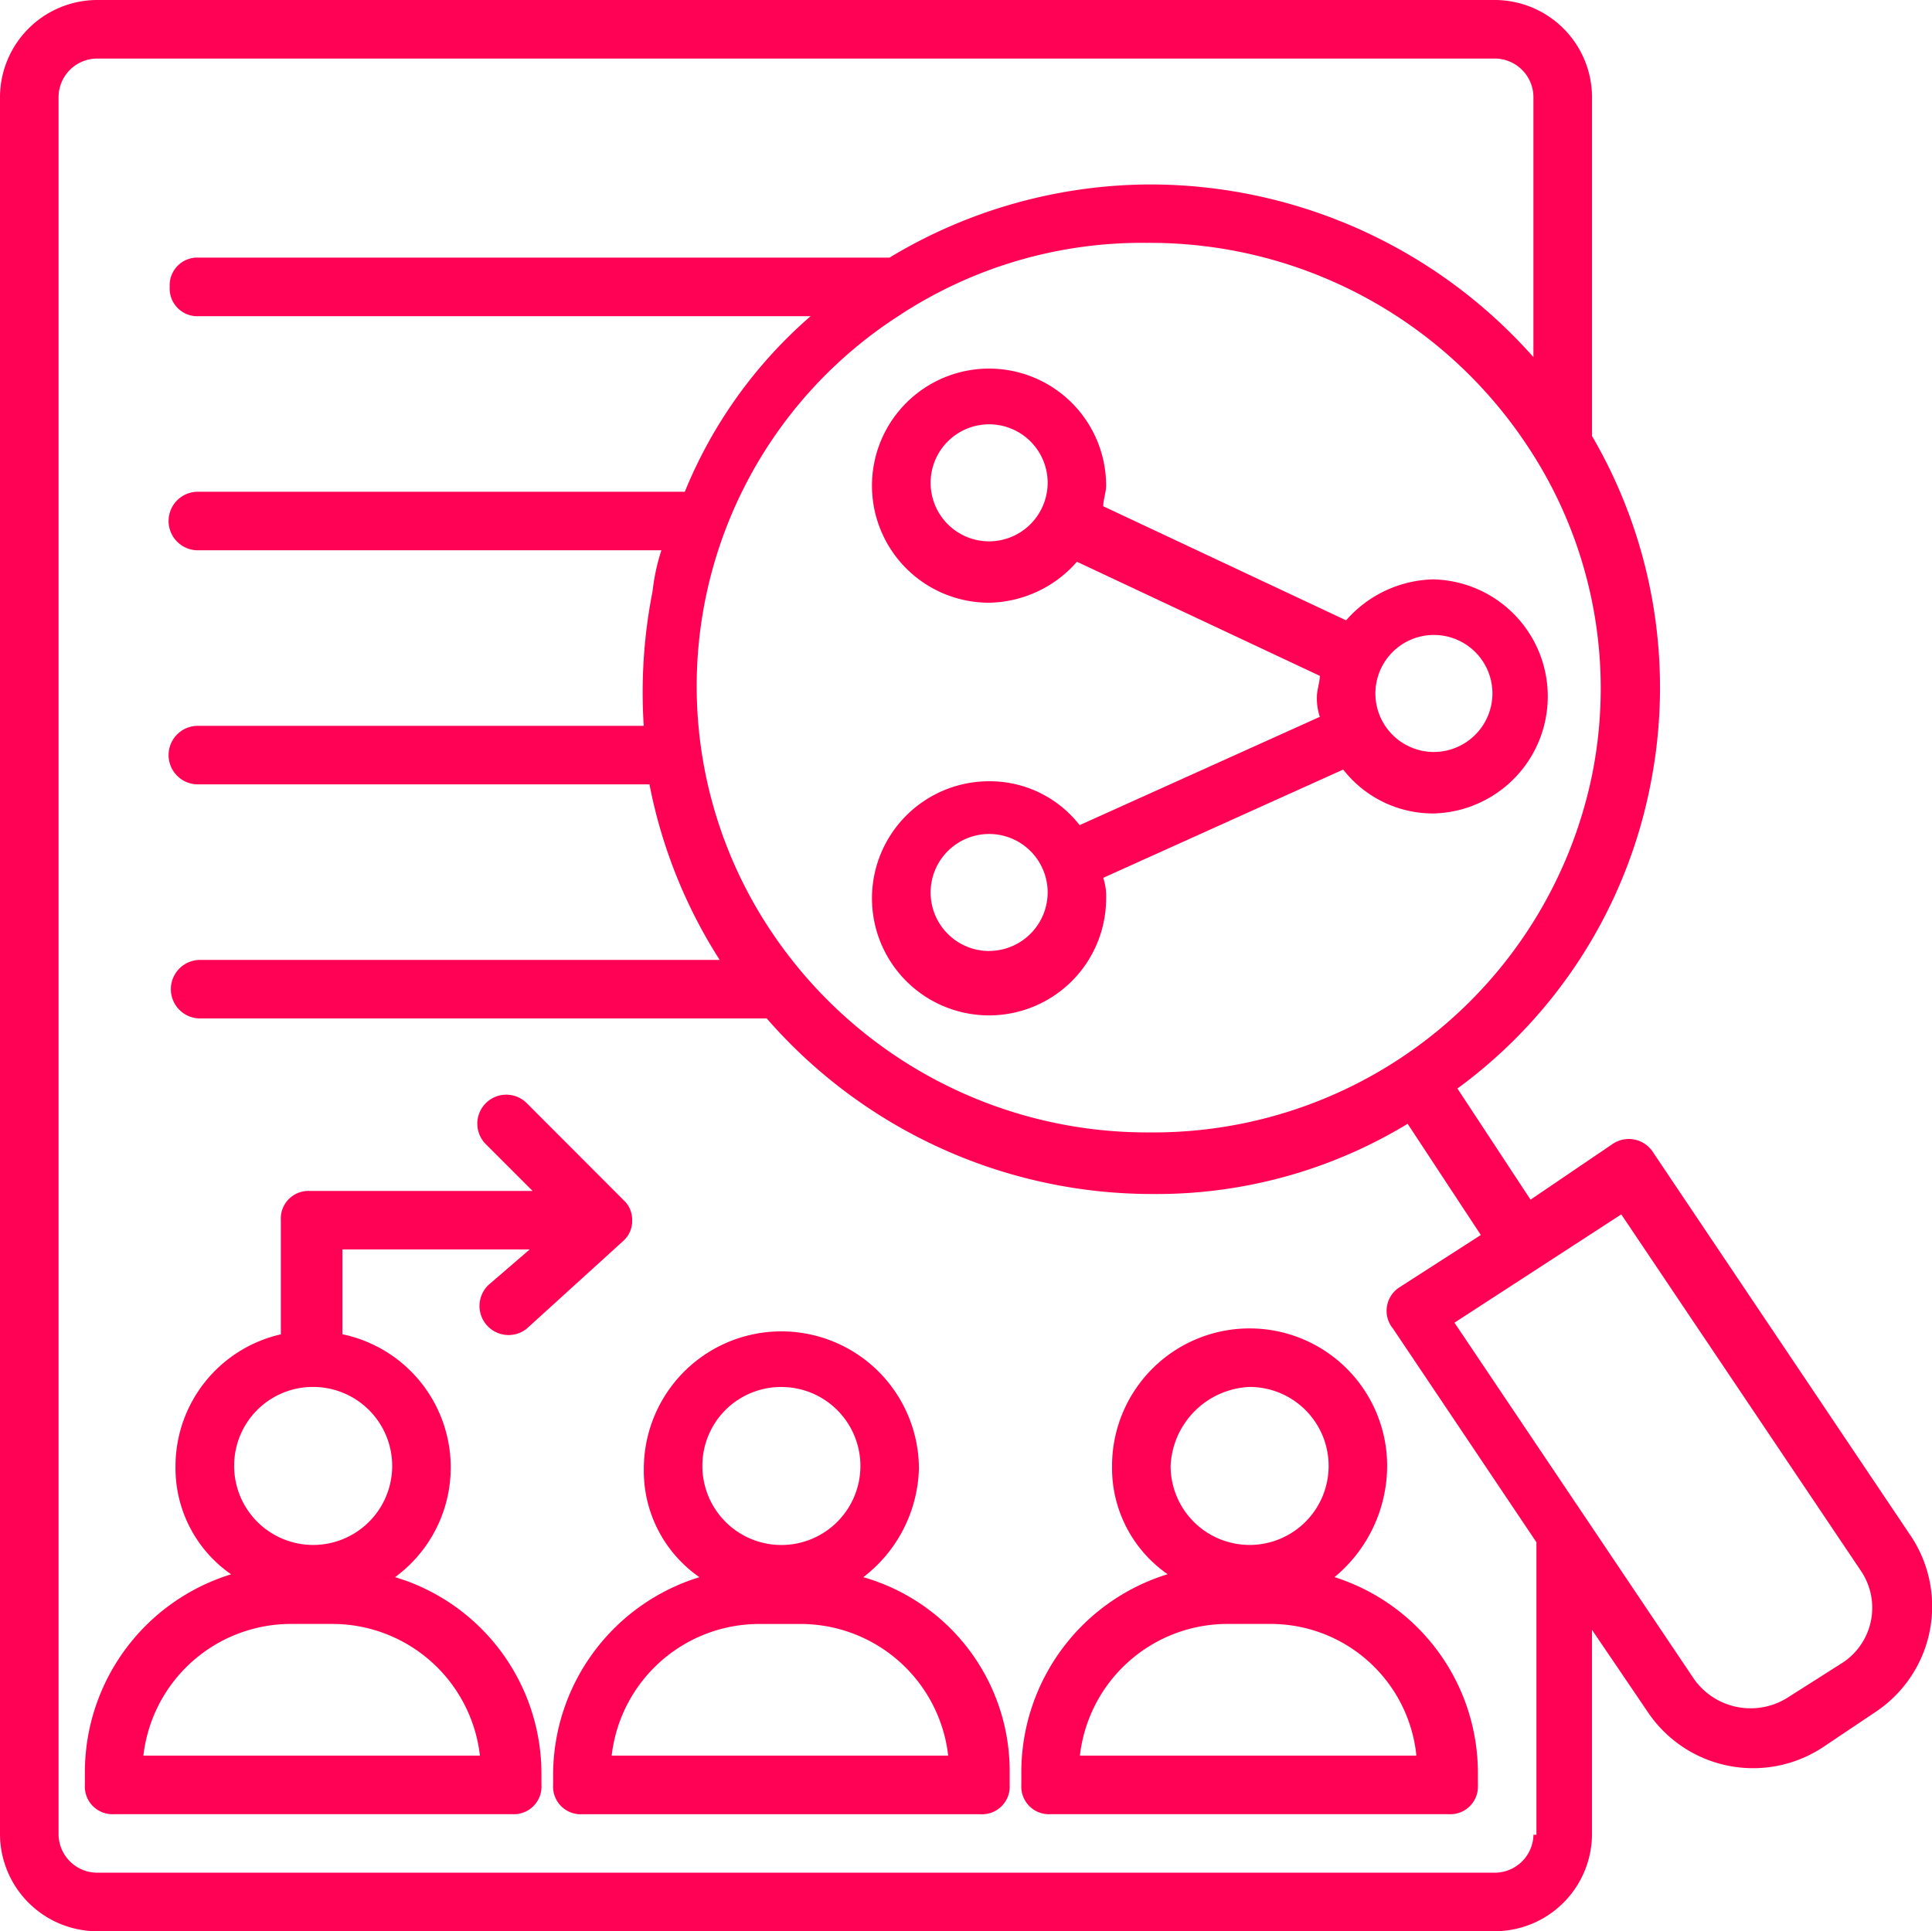
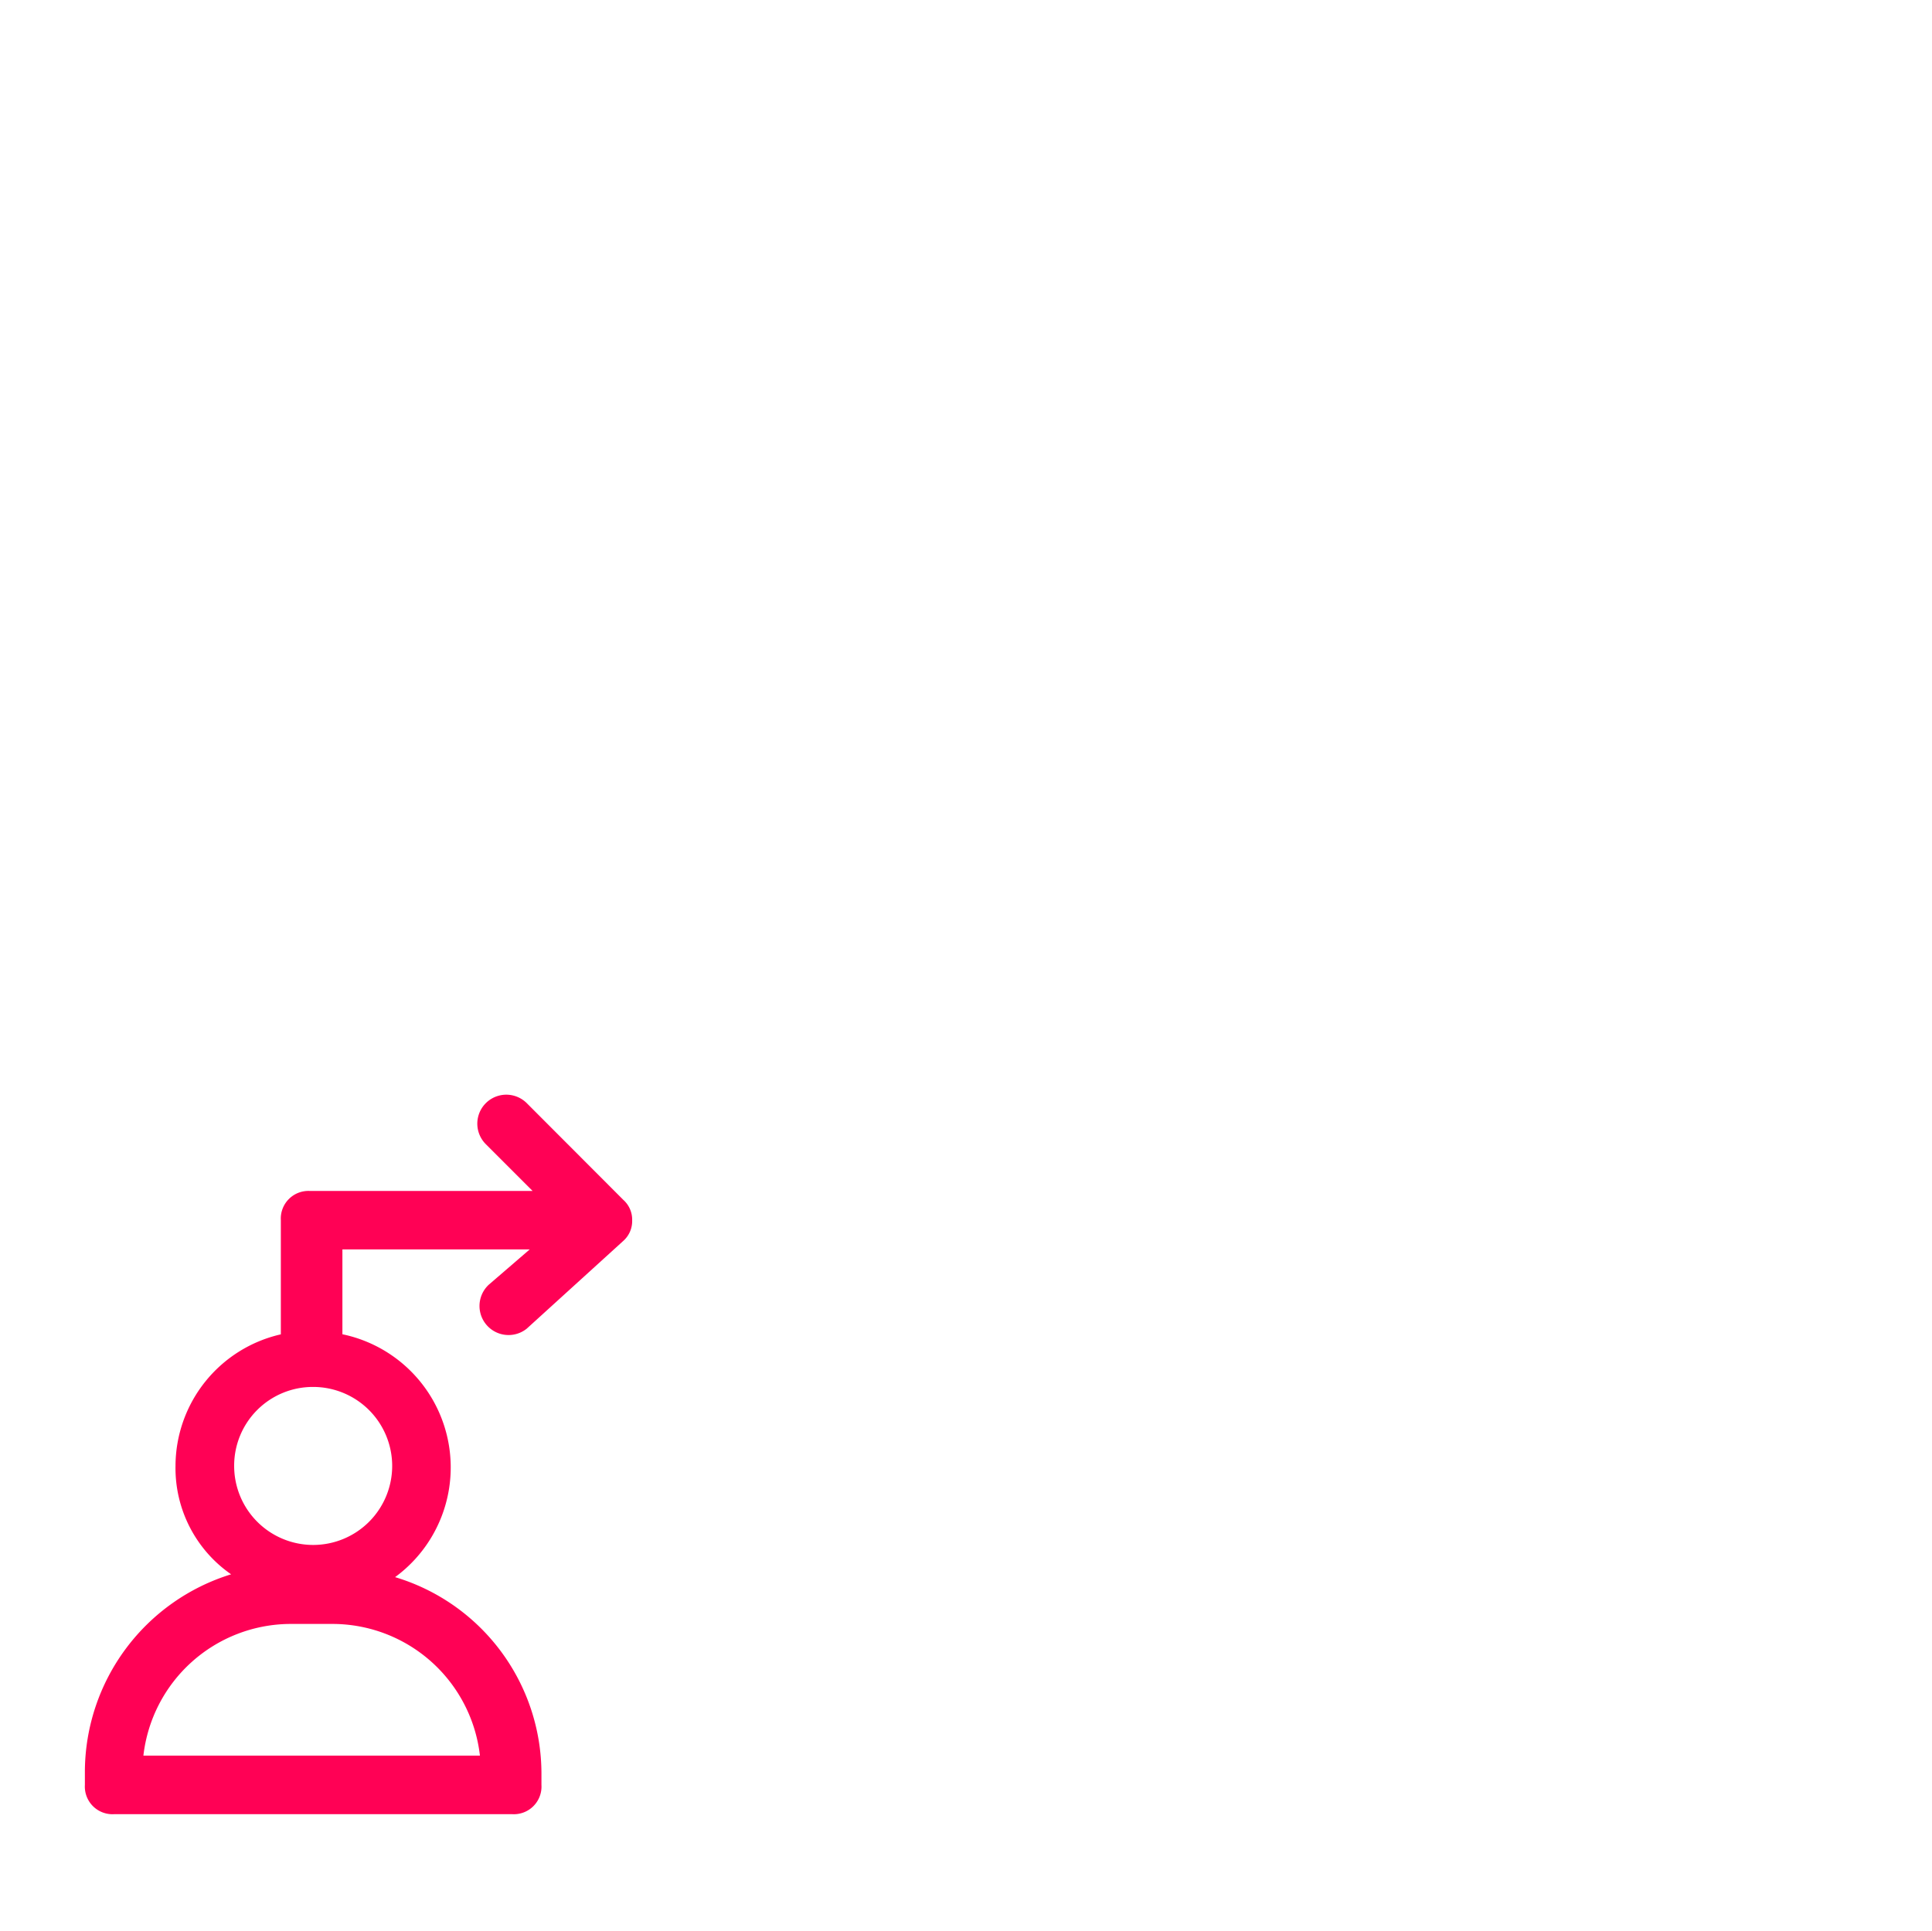
<svg xmlns="http://www.w3.org/2000/svg" width="43.746" height="43.734" viewBox="0 0 43.746 43.734">
  <g id="noun_Data_Driven_HR_1326841" data-name="noun_Data Driven HR_1326841" transform="translate(-1 -1)">
    <g id="Group_494" data-name="Group 494" transform="translate(1 1)">
      <g id="Group_493" data-name="Group 493">
-         <path id="Path_275" data-name="Path 275" d="M44.27,35.788l-5.831-8.68a.652.652,0,0,0-.928-.2l-1.855,1.259L34,25.65a11.175,11.175,0,0,0,4.373-6.891,11.3,11.3,0,0,0-1.325-7.885V3.187A2.206,2.206,0,0,0,34.86,1H3.187A2.206,2.206,0,0,0,1,3.187v39.36a2.206,2.206,0,0,0,2.187,2.187H34.86a2.206,2.206,0,0,0,2.187-2.187V37.908l1.259,1.855a2.871,2.871,0,0,0,3.976.8l1.193-.8A2.871,2.871,0,0,0,44.27,35.788ZM37.047,18.56a10.138,10.138,0,0,1-10.006,8.084,10.238,10.238,0,0,1-8.548-4.506A9.979,9.979,0,0,1,21.343,8.156,10,10,0,0,1,26.975,6.5a10.238,10.238,0,0,1,8.548,4.506A9.91,9.91,0,0,1,37.047,18.56ZM35.722,42.547a.877.877,0,0,1-.861.861H3.187a.877.877,0,0,1-.861-.861V3.187a.877.877,0,0,1,.861-.861H34.86a.877.877,0,0,1,.861.861v5.9a11.6,11.6,0,0,0-8.68-3.91,11.473,11.473,0,0,0-5.9,1.657H5.506a.626.626,0,0,0-.663.663.626.626,0,0,0,.663.663H19.355a10.5,10.5,0,0,0-2.849,3.976h-11a.663.663,0,1,0,0,1.325h10.47a4.642,4.642,0,0,0-.2.928,11.808,11.808,0,0,0-.2,3.048H5.506a.663.663,0,1,0,0,1.325h10.2a11.389,11.389,0,0,0,1.59,3.976H5.506a.663.663,0,0,0,0,1.325H18.361a11.568,11.568,0,0,0,8.747,3.976,10.946,10.946,0,0,0,5.765-1.59l1.657,2.518-1.855,1.193a.633.633,0,0,0-.133.928l3.247,4.837v6.626Zm7.024-3.91-1.259.8a1.571,1.571,0,0,1-2.12-.4l-5.434-8.084L37.71,28.5l5.434,8.084A1.49,1.49,0,0,1,42.746,38.637Z" transform="translate(-1 -1)" fill="#ff0155" />
-       </g>
+         </g>
    </g>
    <g id="Group_496" data-name="Group 496" transform="translate(20.746 9.349)">
      <g id="Group_495" data-name="Group 495">
-         <path id="Path_276" data-name="Path 276" d="M43.522,18.371a2.7,2.7,0,0,0-1.988.928l-5.5-2.584c0-.133.066-.331.066-.464A2.651,2.651,0,1,0,33.451,18.9a2.7,2.7,0,0,0,1.988-.928l5.5,2.584c0,.133-.066.331-.066.464a1.294,1.294,0,0,0,.066.464L35.5,23.937a2.576,2.576,0,0,0-2.054-.994A2.651,2.651,0,1,0,36.1,25.594a1.294,1.294,0,0,0-.066-.464l5.434-2.452a2.576,2.576,0,0,0,2.054.994,2.651,2.651,0,0,0,0-5.3ZM33.451,17.51a1.325,1.325,0,1,1,1.325-1.325A1.329,1.329,0,0,1,33.451,17.51Zm0,9.277a1.325,1.325,0,1,1,1.325-1.325A1.329,1.329,0,0,1,33.451,26.786ZM43.522,22.28a1.325,1.325,0,1,1,1.325-1.325A1.329,1.329,0,0,1,43.522,22.28Z" transform="translate(-30.8 -13.6)" fill="#ff0155" />
-       </g>
+         </g>
    </g>
    <g id="Group_498" data-name="Group 498" transform="translate(2.922 25.782)">
      <g id="Group_497" data-name="Group 497">
        <path id="Path_277" data-name="Path 277" d="M10.924,49.333a3.08,3.08,0,0,0-1.193-5.5V41.912h4.241l-.928.8a.658.658,0,0,0,.861.994l2.187-1.988h0a.6.6,0,0,0,.2-.464h0a.6.6,0,0,0-.2-.464L13.906,38.6a.656.656,0,0,0-.928.928l1.06,1.06H9a.626.626,0,0,0-.663.663v2.584a3.064,3.064,0,0,0-2.385,2.982,2.926,2.926,0,0,0,1.259,2.452A4.693,4.693,0,0,0,3.9,53.707v.331a.626.626,0,0,0,.663.663h9.012a.626.626,0,0,0,.663-.663v-.265A4.651,4.651,0,0,0,10.924,49.333ZM9.069,45.026a1.789,1.789,0,1,1-1.789,1.789A1.782,1.782,0,0,1,9.069,45.026ZM5.225,53.375a3.364,3.364,0,0,1,3.313-2.982h.994a3.364,3.364,0,0,1,3.313,2.982Z" transform="translate(-3.9 -38.4)" fill="#ff0155" />
      </g>
    </g>
    <g id="Group_500" data-name="Group 500" transform="translate(13.524 31.15)">
      <g id="Group_499" data-name="Group 499">
-         <path id="Path_278" data-name="Path 278" d="M26.924,52.066a3.206,3.206,0,0,0,1.259-2.452,3.114,3.114,0,1,0-6.229,0,2.926,2.926,0,0,0,1.259,2.452,4.693,4.693,0,0,0-3.313,4.44v.265a.626.626,0,0,0,.663.663h9.012a.626.626,0,0,0,.663-.663v-.265A4.572,4.572,0,0,0,26.924,52.066Zm-1.855-4.307a1.789,1.789,0,1,1-1.789,1.789A1.782,1.782,0,0,1,25.069,47.759Zm-3.843,8.349a3.364,3.364,0,0,1,3.313-2.982h.994a3.364,3.364,0,0,1,3.313,2.982Z" transform="translate(-19.9 -46.5)" fill="#ff0155" />
-       </g>
+         </g>
    </g>
    <g id="Group_502" data-name="Group 502" transform="translate(24.126 31.083)">
      <g id="Group_501" data-name="Group 501">
-         <path id="Path_279" data-name="Path 279" d="M44.183,49.514a3.114,3.114,0,0,0-6.229,0,2.926,2.926,0,0,0,1.259,2.452,4.693,4.693,0,0,0-3.313,4.44v.331a.626.626,0,0,0,.663.663h9.012a.626.626,0,0,0,.663-.663v-.265a4.655,4.655,0,0,0-3.247-4.44A3.277,3.277,0,0,0,44.183,49.514Zm-3.114-1.789a1.789,1.789,0,1,1-1.789,1.789A1.872,1.872,0,0,1,41.069,47.725Zm3.777,8.349h-7.62a3.364,3.364,0,0,1,3.313-2.982h.994A3.316,3.316,0,0,1,44.845,56.074Z" transform="translate(-35.9 -46.4)" fill="#ff0155" />
-       </g>
+         </g>
    </g>
  </g>
</svg>